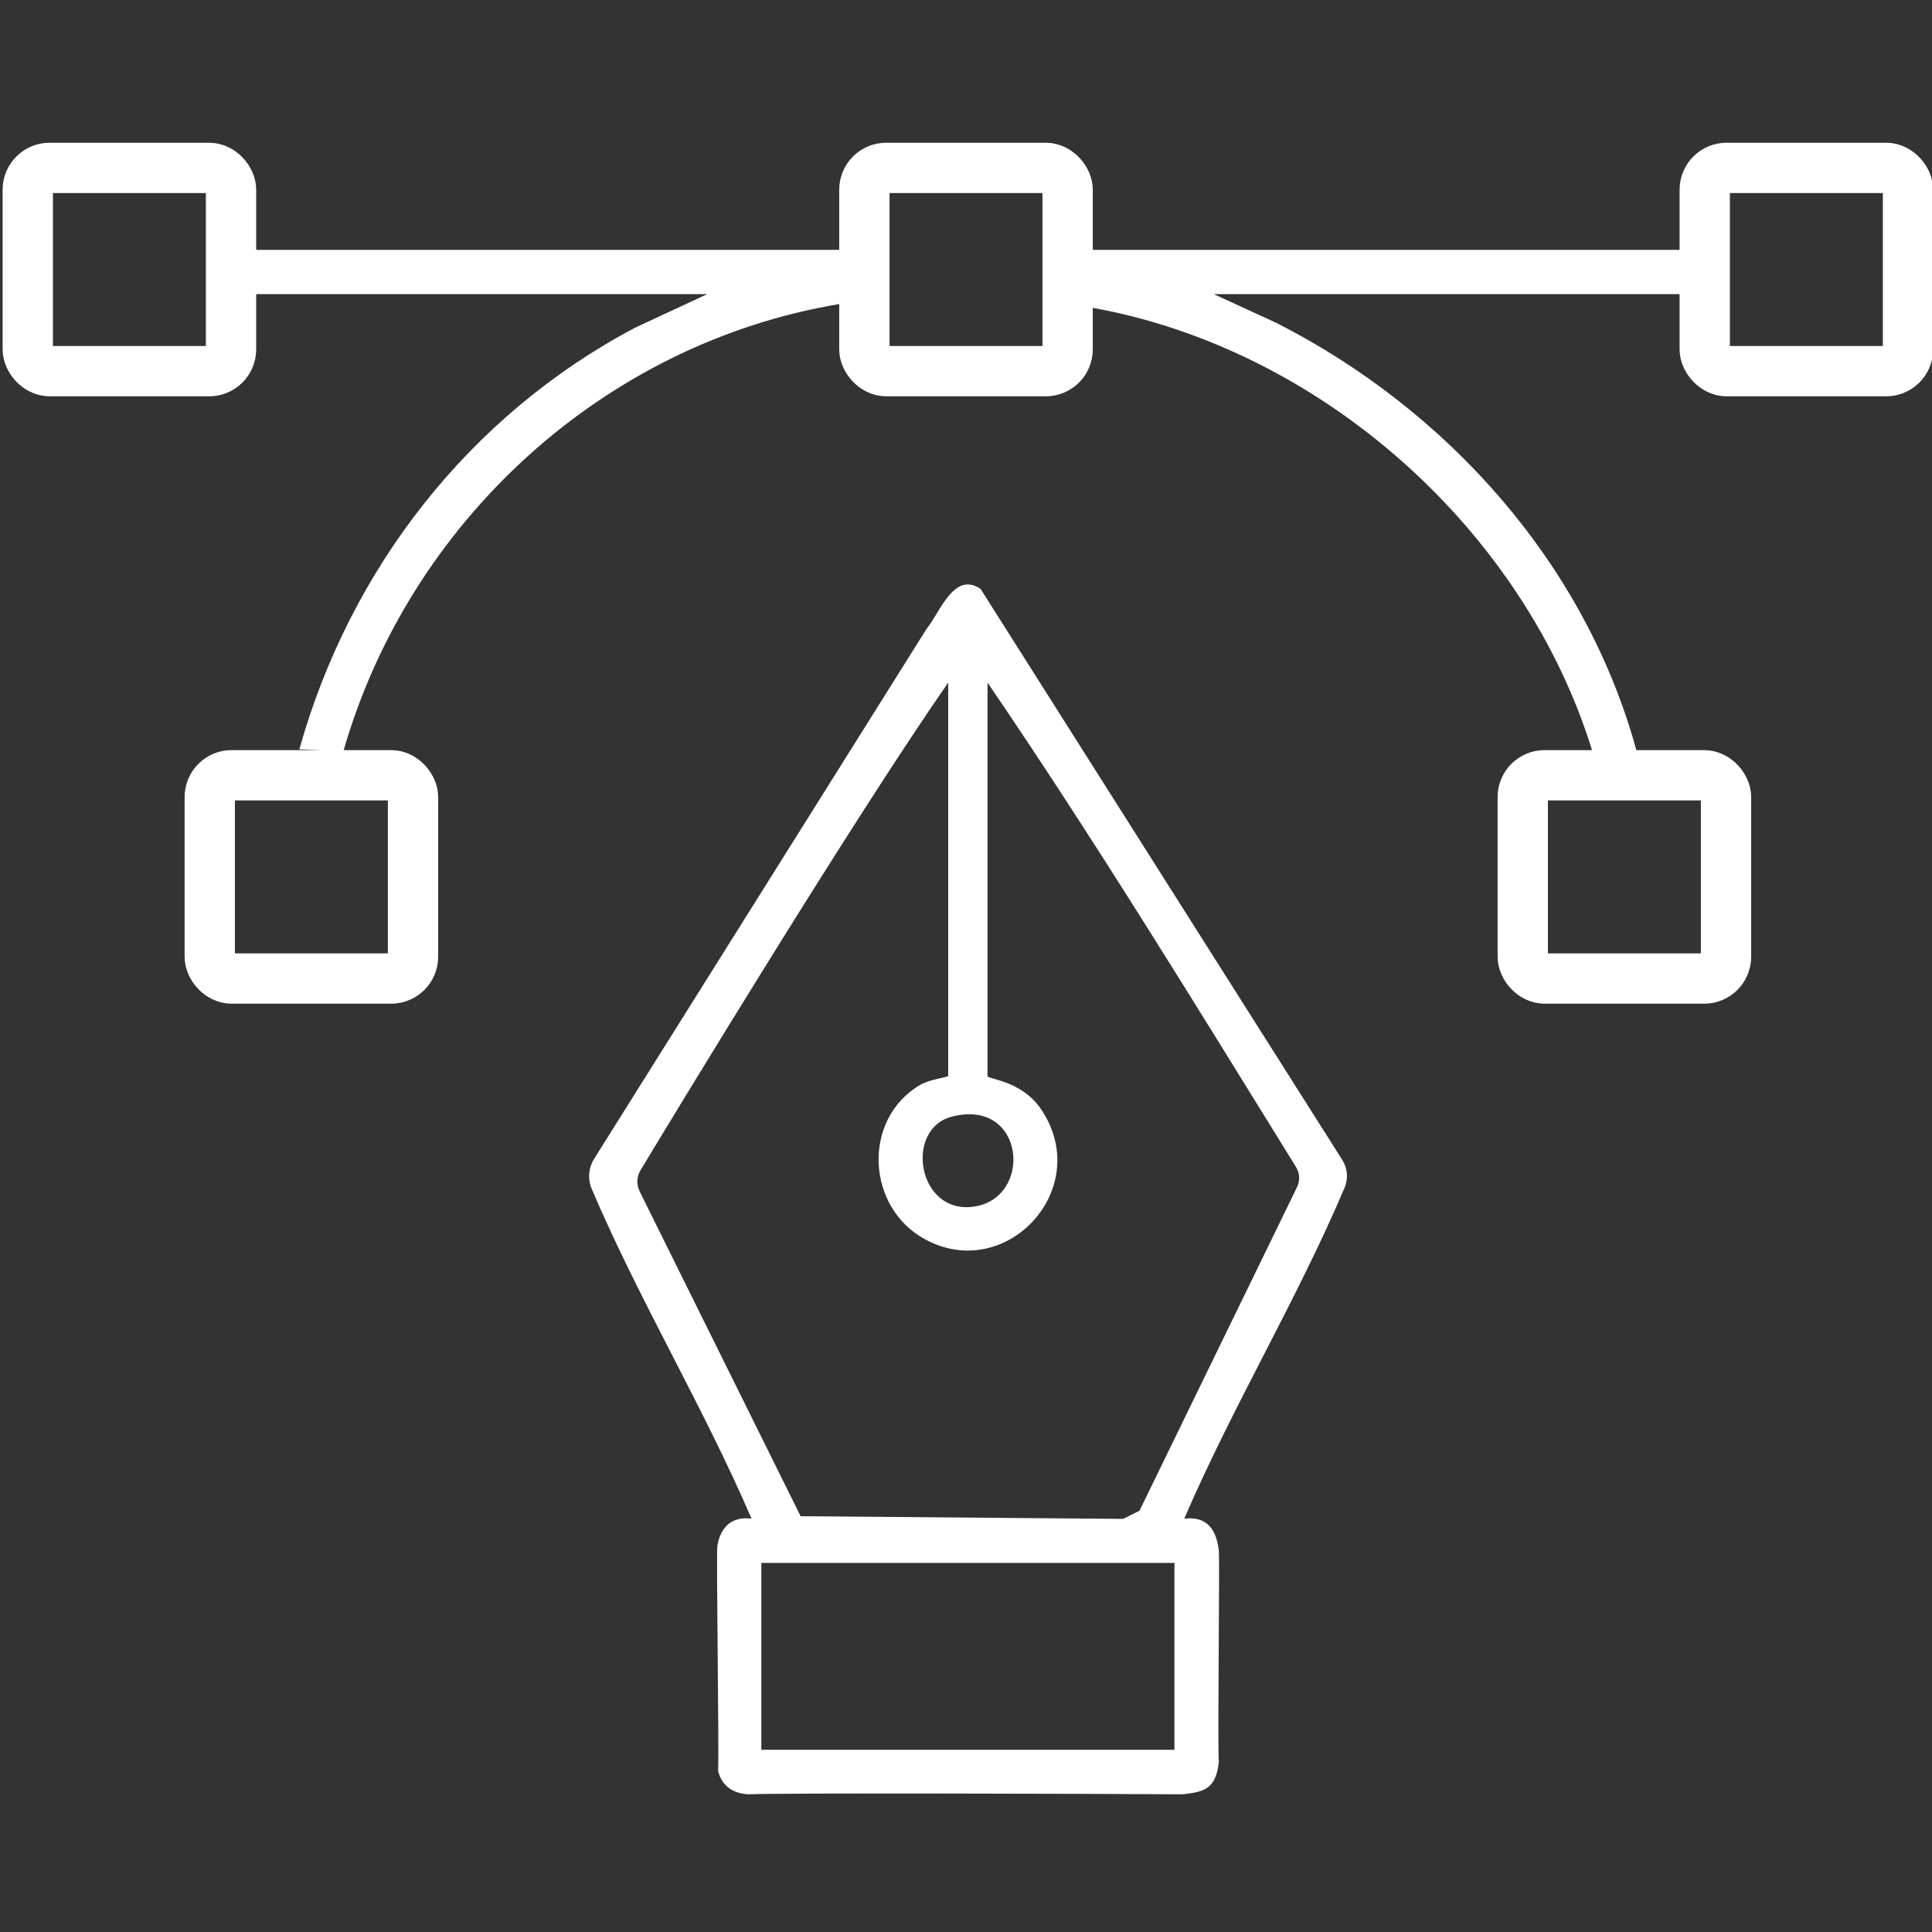
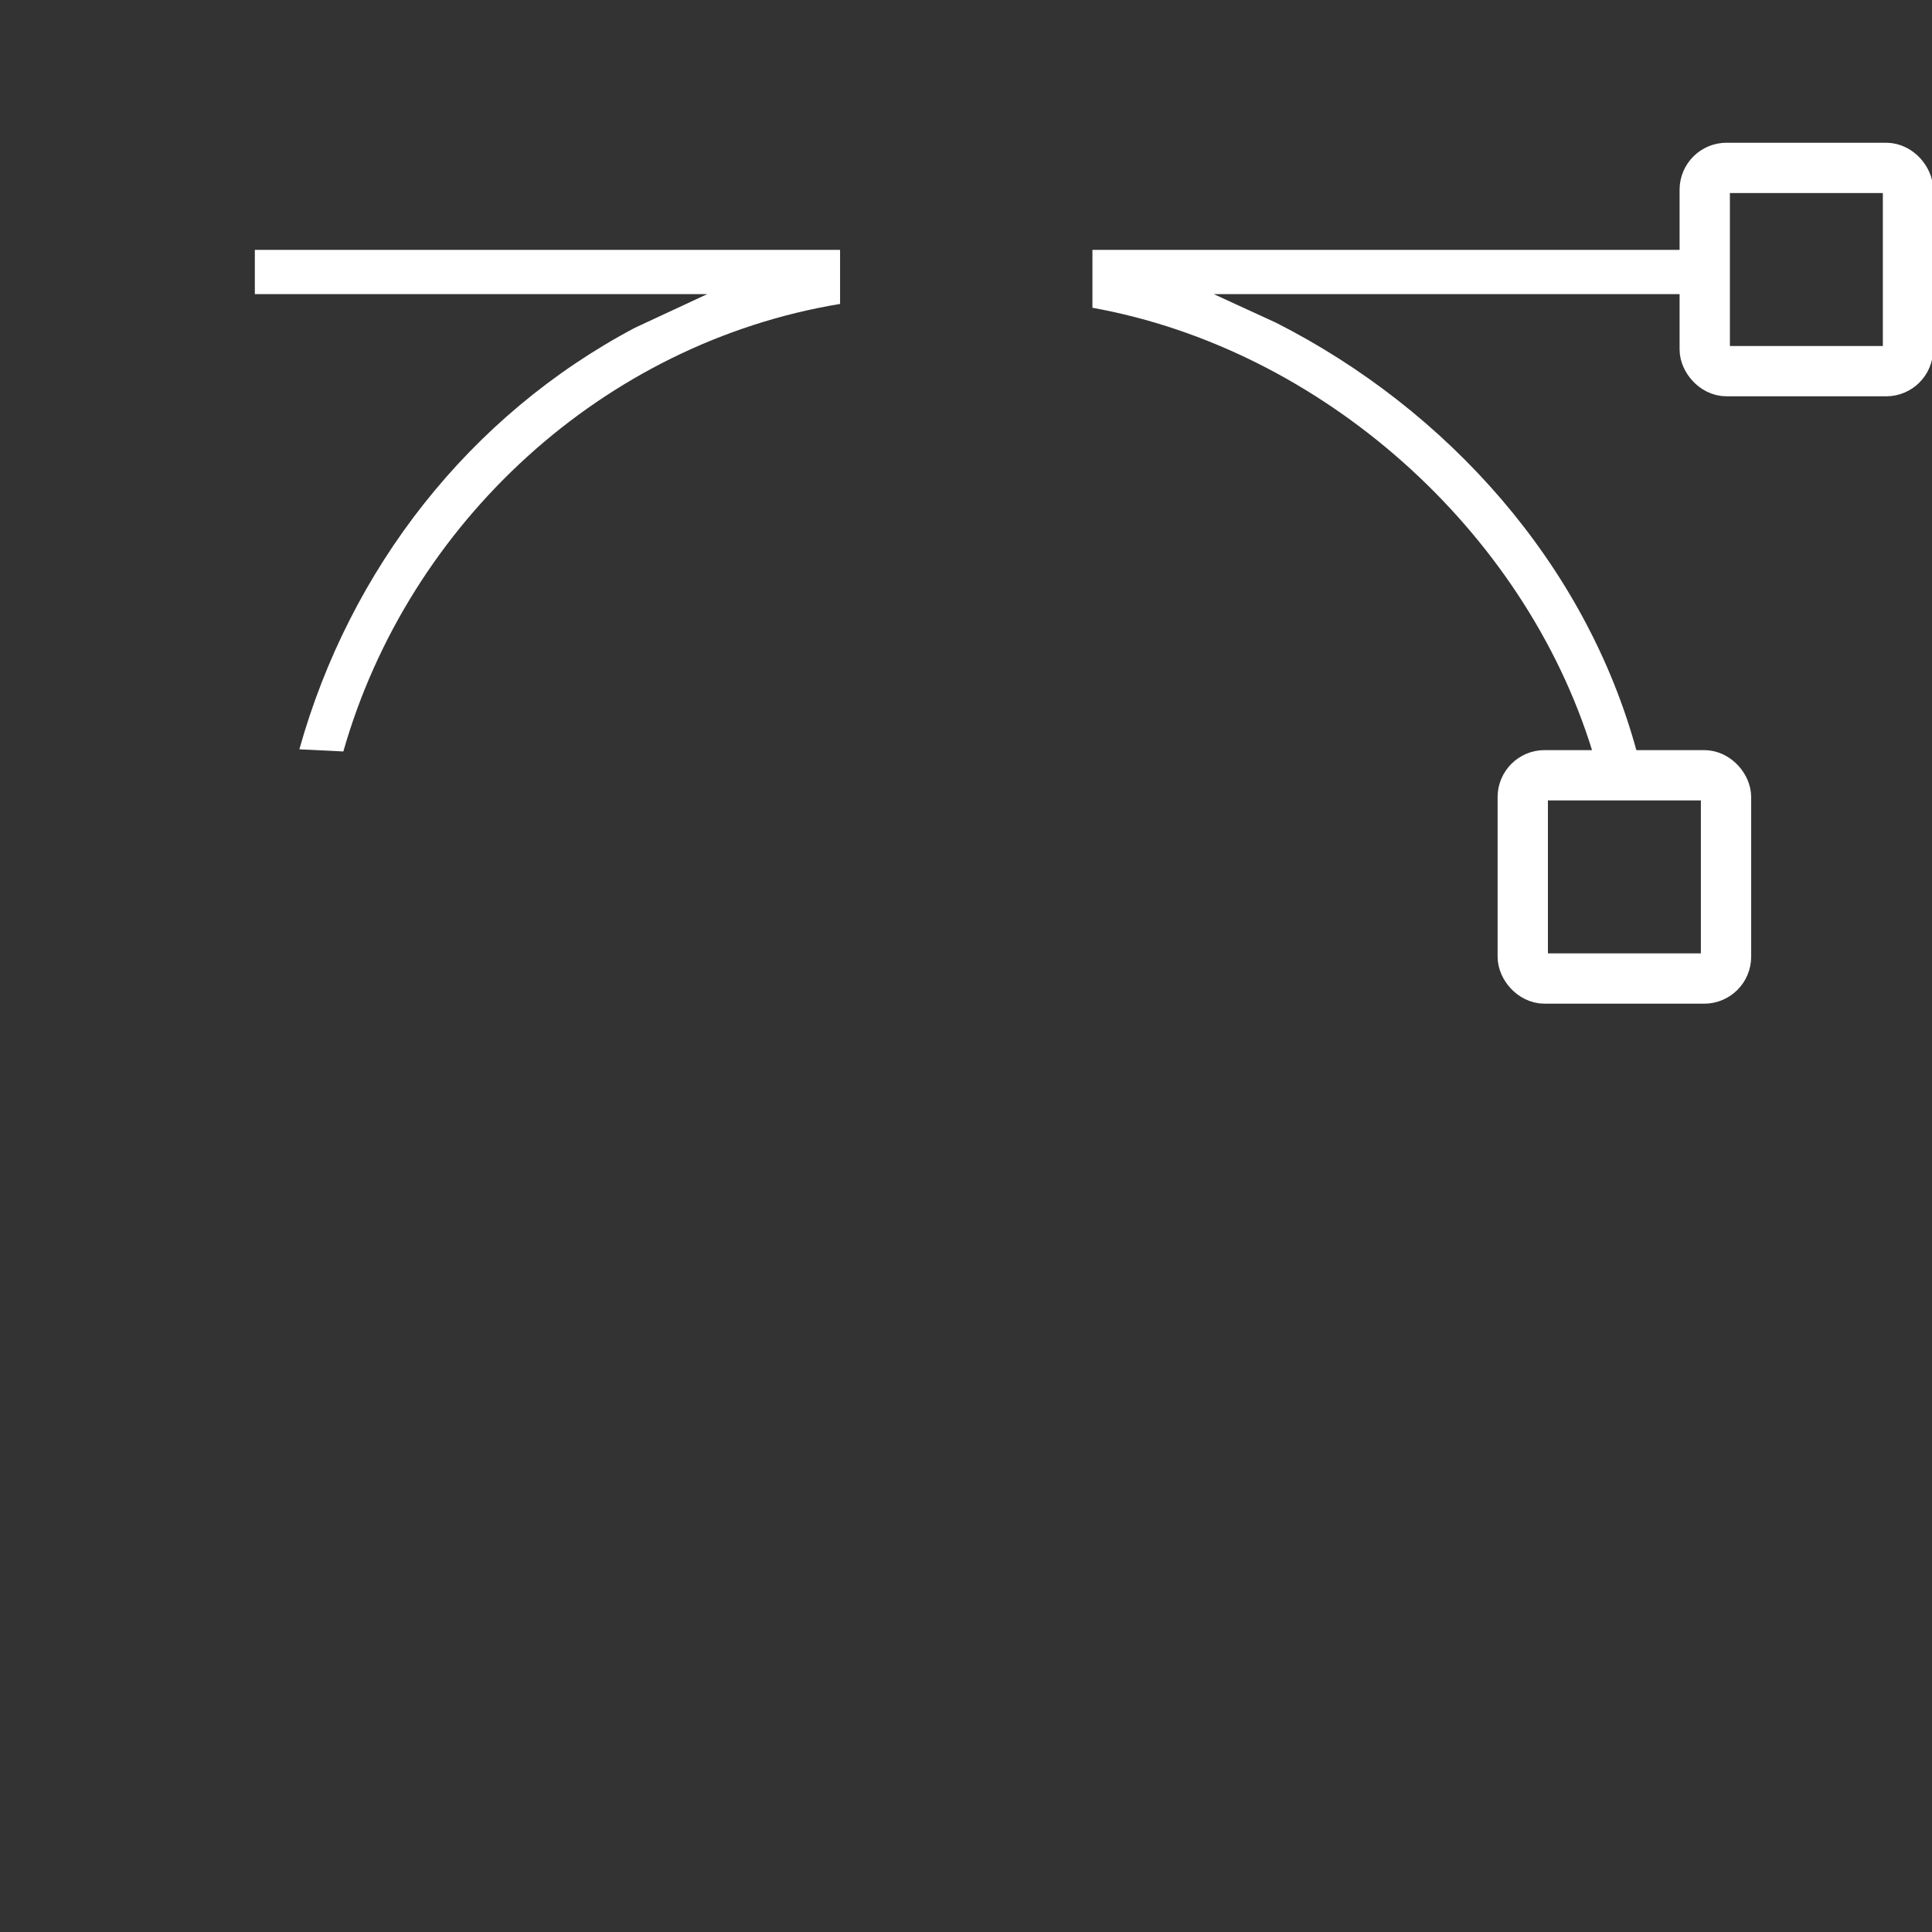
<svg xmlns="http://www.w3.org/2000/svg" id="Ebene_1" viewBox="0 0 384 384">
  <rect x="0" y="0" width="384" height="384" fill="#333333" stroke="none" />
  <defs>
    <style>      .st0 {        fill: #fff;      }      .st1 {        fill: none;        stroke: #fff;        stroke-miterlimit: 10;        stroke-width: 10px;      }    </style>
  </defs>
  <g>
    <path class="st0" d="M217.13,49.66h116.98v8.8h-92.86l12.39,5.69c34.09,17.32,61.55,47.98,71.67,85.21h-8.8c-13.55-44.07-53.86-79.99-99.38-88.19v-11.51ZM166.96,60.41c-47,7.78-85.71,43.38-98.72,88.95l-8.74-.43c10.04-35.86,33.76-66.36,66.73-83.8l14.34-6.67H50.65v-8.8h116.32v10.75Z" />
-     <path class="st0" d="M235.38,301.84c4.51-.52,6.38,2.13,6.87,6.34.2,2.47-.27,39.05,0,42.07-.6,5.06-2.55,5.94-7.31,6.38-18.09-.12-81.17-.28-86.08,0-3.04-.1-5.43-1.62-6.13-4.65.21-4.19-.39-42.99-.15-44.7.61-3.76,2.88-5.95,6.79-5.44-9.47-22.05-22.31-43.34-31.76-65.53-.84-1.96-.64-4.22.5-6.02l66.04-105.28c2.67-3.25,5.43-11.54,10.74-7.97l71.89,113.49c1.05,1.66,1.24,3.72.47,5.53-9.46,22.3-22.25,43.43-31.87,65.78ZM188.46,213.87v-78.2c-19.32,27.84-54.18,85.37-61.16,96.93-.77,1.28-.83,2.86-.17,4.19l32,64.57,64.09.53,3.26-1.62,31.32-64.33c.62-1.27.54-2.77-.2-3.98-20.02-32.34-39.93-64.91-61.32-96.29v78.2c0,.64,6.74.87,10.59,6.52,10.71,15.72-6.8,34.73-23,25.94-11.69-6.34-12.6-23.85-.98-30.7,1.83-1.08,5.39-1.53,5.58-1.75ZM189.19,221.94c-9.47,2.44-6.86,19.34,4.2,17.91,12.07-1.56,10.44-21.68-4.2-17.91ZM233.43,310.64h-82.11v37.14h82.11v-37.14Z" />
  </g>
-   <rect class="st1" x="41.69" y="154.09" width="40.4" height="40.4" rx="4.34" ry="4.34" />
  <rect class="st1" x="302.66" y="154.09" width="40.4" height="40.4" rx="4.34" ry="4.34" />
  <rect class="st1" x="338.83" y="33.37" width="40.4" height="40.4" rx="4.34" ry="4.34" />
-   <rect class="st1" x="5.52" y="33.37" width="40.4" height="40.4" rx="4.34" ry="4.34" />
-   <rect class="st1" x="171.8" y="33.37" width="40.4" height="40.4" rx="4.34" ry="4.34" />
</svg>